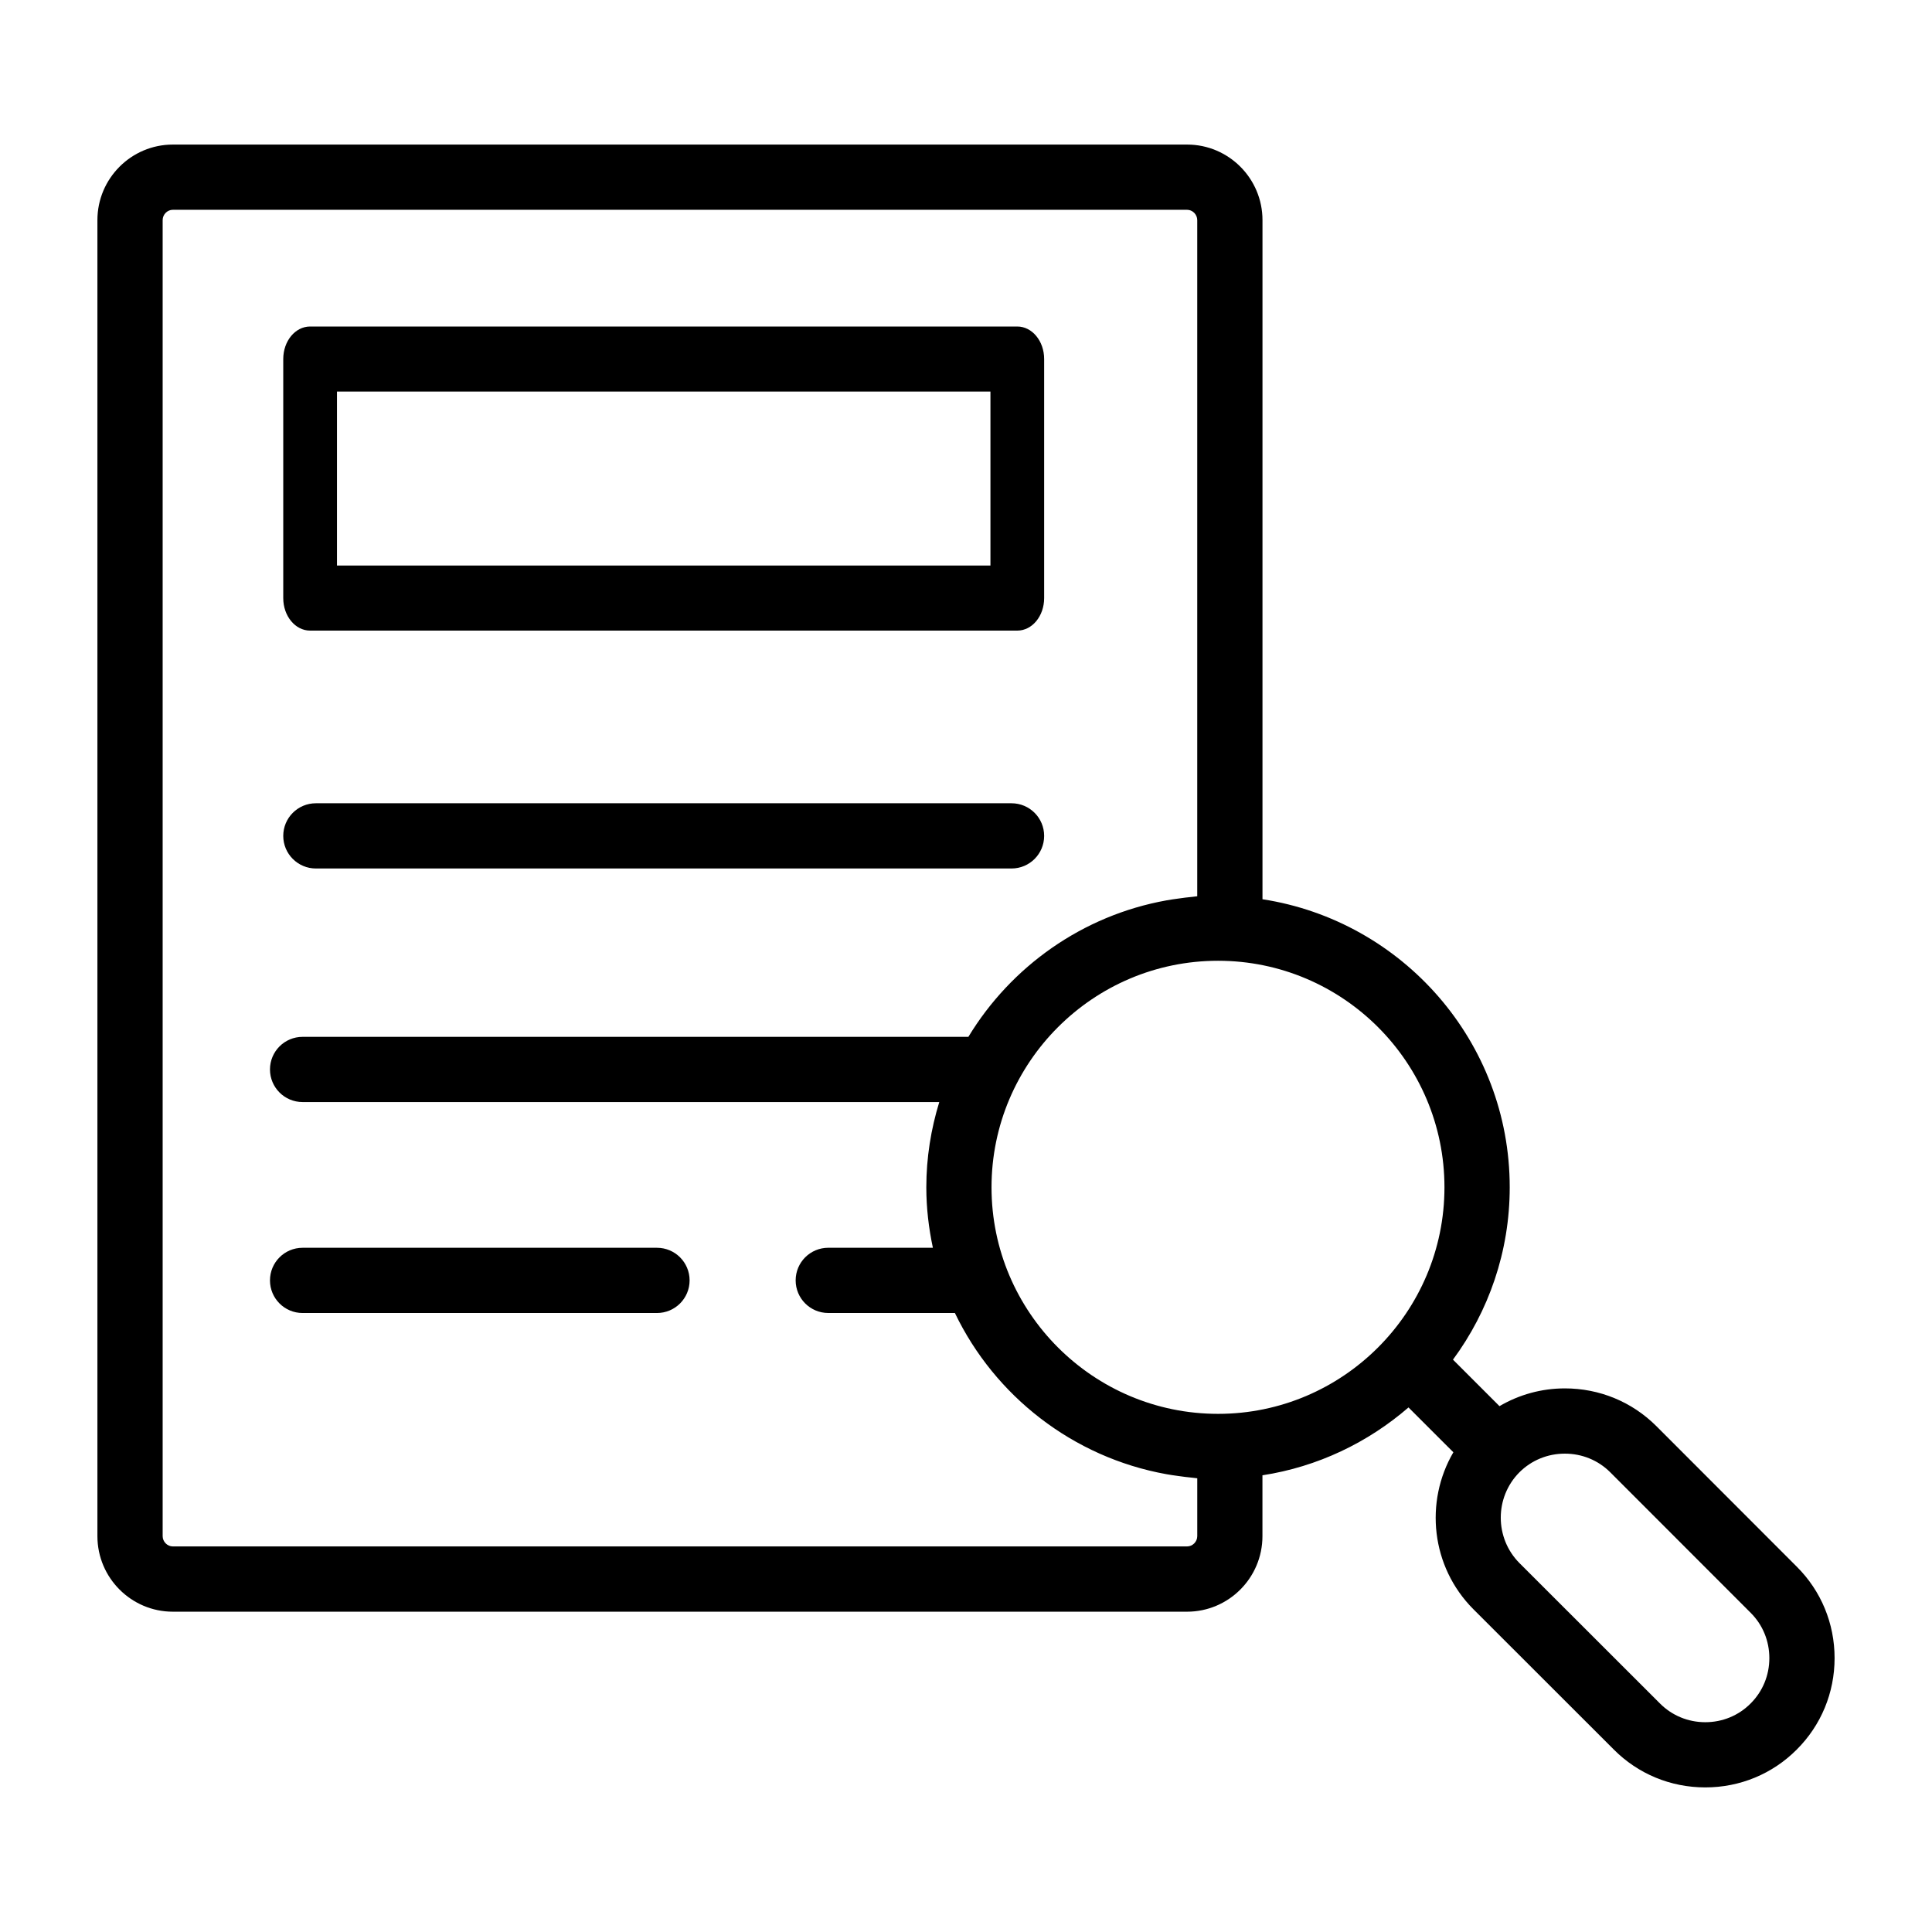
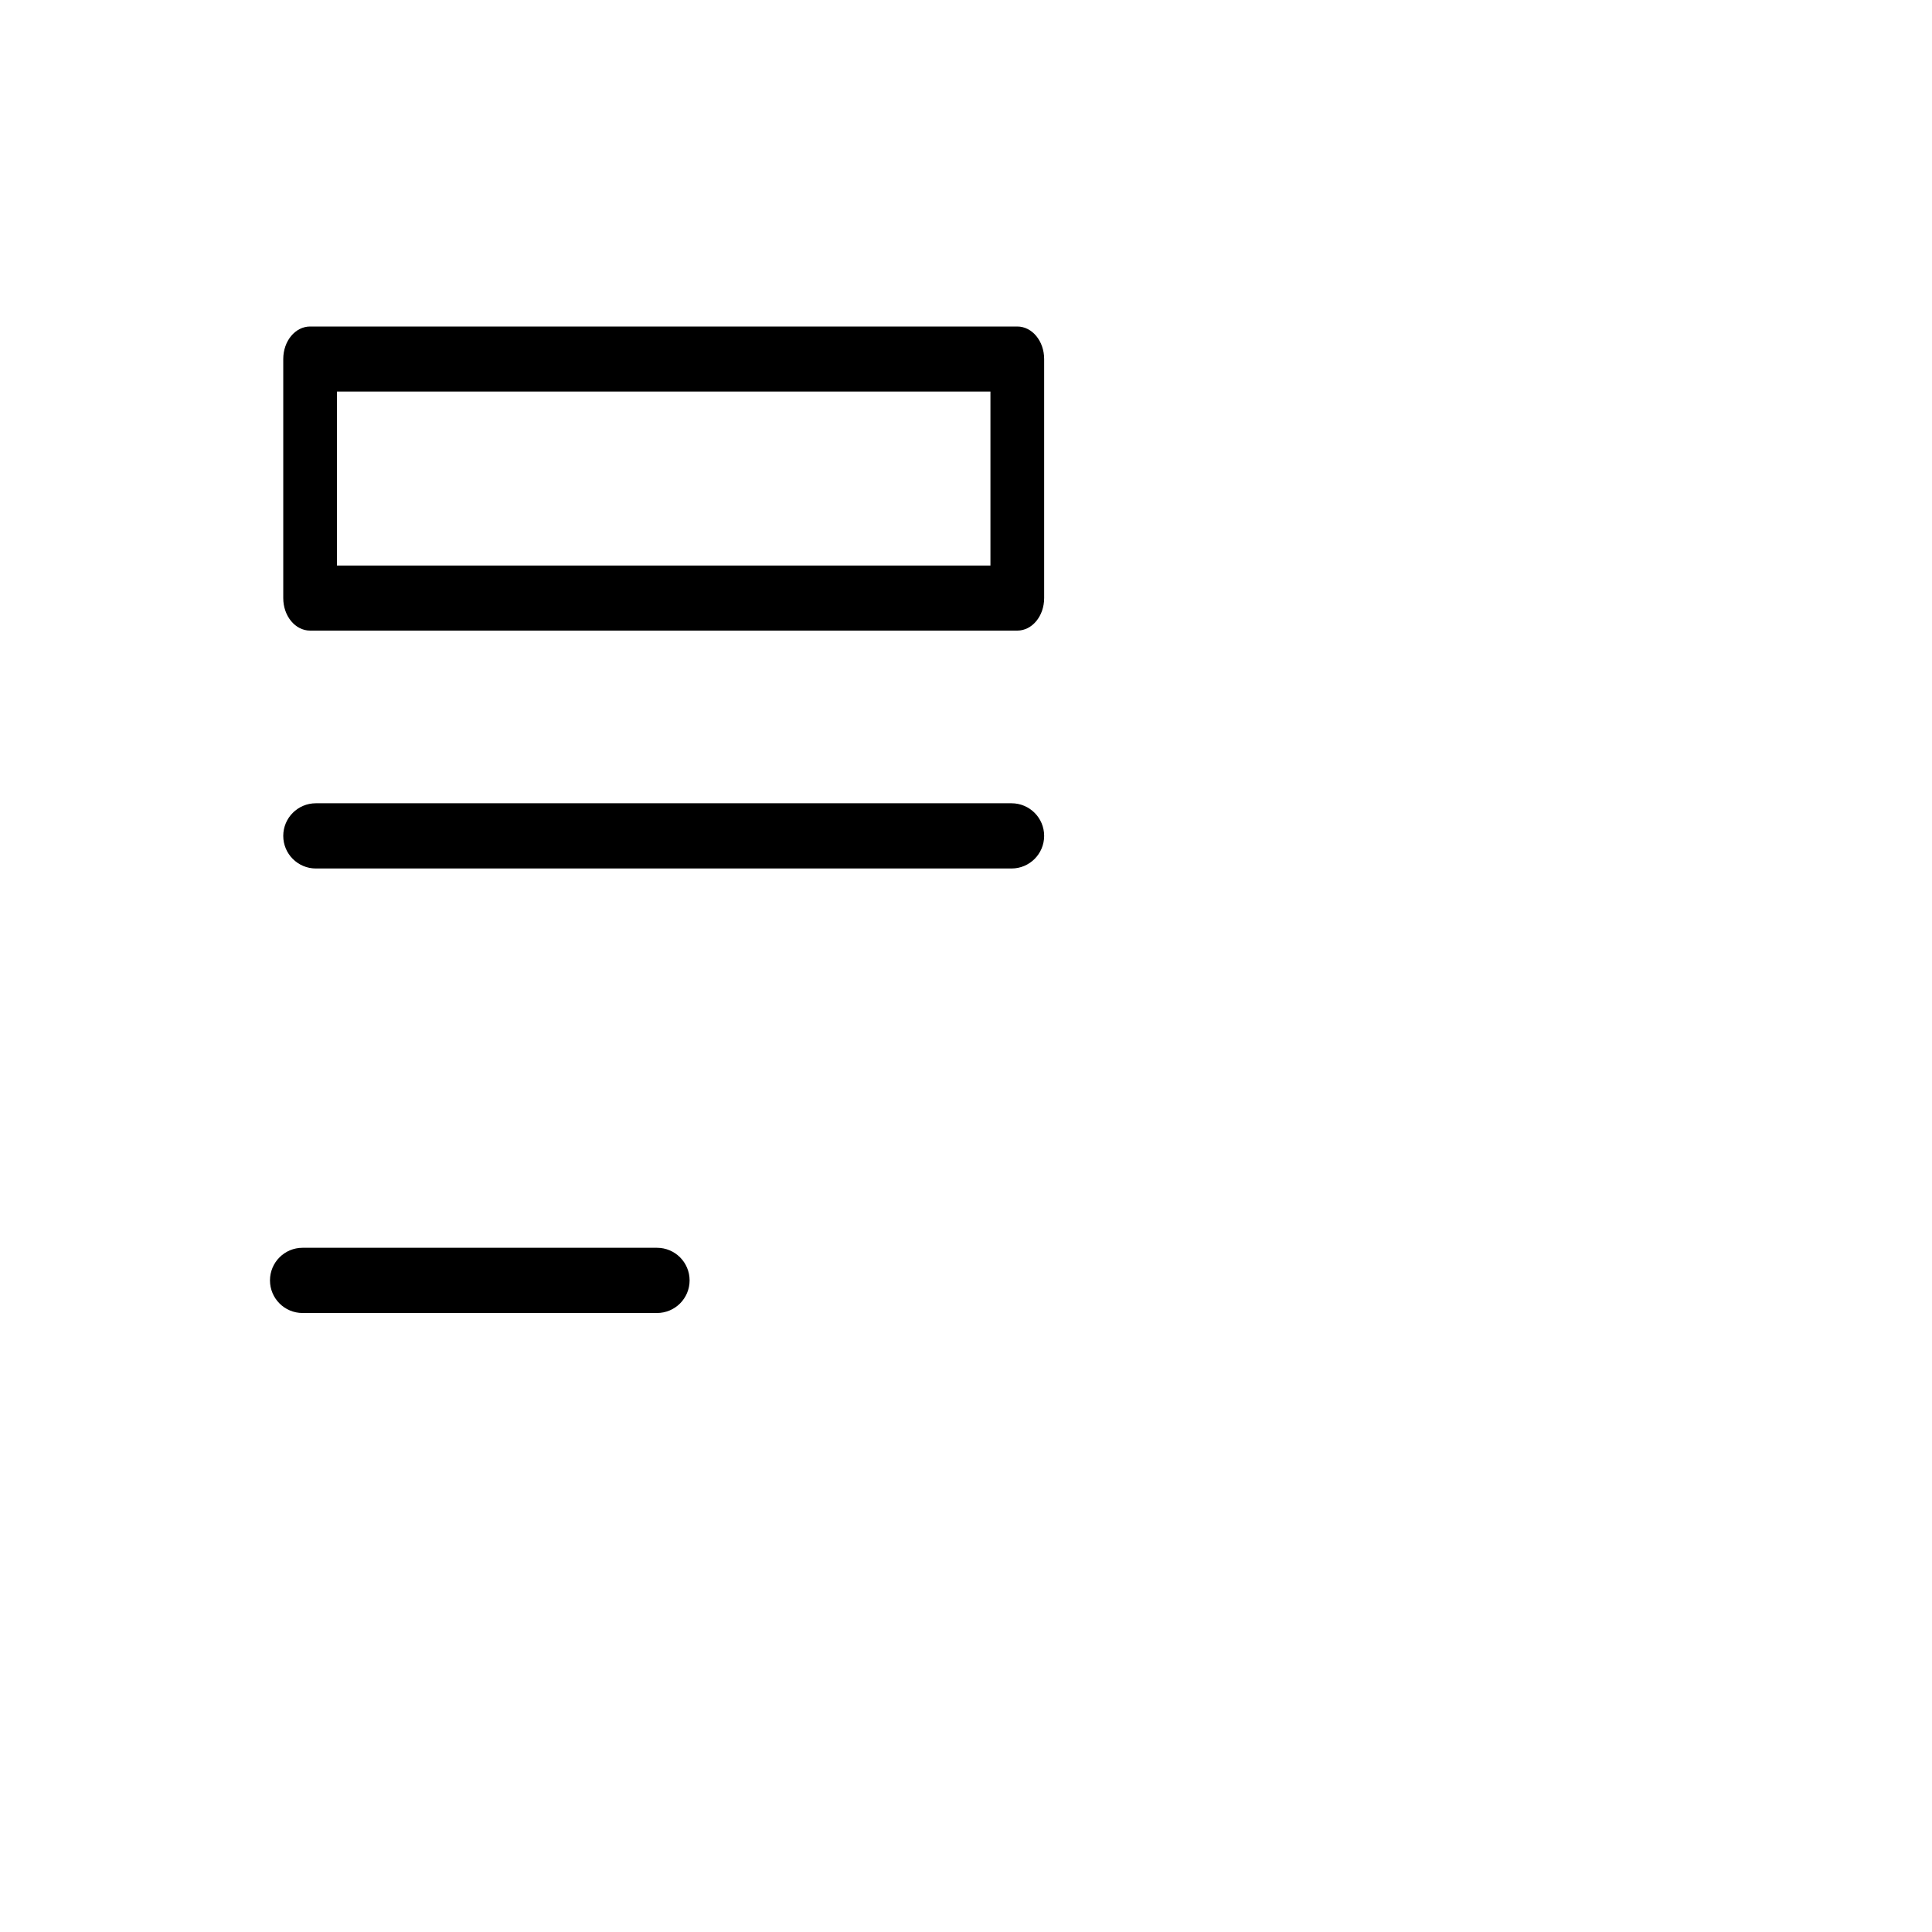
<svg xmlns="http://www.w3.org/2000/svg" height="100px" width="100px" fill="#000000" version="1.1" x="0px" y="0px" viewBox="0 0 100 100" enable-background="new 0 0 100 100" xml:space="preserve">
  <g>
    <path fill-rule="evenodd" clip-rule="evenodd" d="M16.349,44.953h36.008c0.932,0,1.688-0.756,1.688-1.688   c0-0.933-0.756-1.688-1.688-1.688H16.349c-0.932,0-1.688,0.756-1.688,1.688C14.661,44.196,15.417,44.953,16.349,44.953z" />
    <path fill-rule="evenodd" clip-rule="evenodd" d="M15.661,67.961h18.345c0.932,0,1.688-0.756,1.688-1.688s-0.756-1.688-1.688-1.688   H15.661c-0.932,0-1.687,0.755-1.687,1.688S14.729,67.961,15.661,67.961z" />
-     <path fill-rule="evenodd" clip-rule="evenodd" d="M8.945,83.421h52.498c2.15,0,3.901-1.753,3.901-3.909v-3.151   c2.866-0.441,5.46-1.697,7.56-3.512l2.322,2.321c-1.498,2.565-1.159,5.921,1.034,8.121l7.27,7.265   c1.259,1.264,2.942,1.96,4.736,1.96c1.794,0,3.476-0.697,4.732-1.957c1.263-1.26,1.96-2.942,1.96-4.736   c0-1.793-0.697-3.477-1.958-4.733l-7.267-7.274c-1.262-1.259-2.945-1.953-4.736-1.953c-1.211,0-2.368,0.324-3.384,0.919   l-2.407-2.407c1.843-2.499,2.937-5.583,2.937-8.922c0-7.543-5.563-13.794-12.797-14.908V11.392c0-2.155-1.751-3.909-3.901-3.909   H8.945c-2.15,0-3.903,1.754-3.903,3.909v68.12C5.042,81.668,6.795,83.421,8.945,83.421z M83.346,76.205l7.269,7.274   c0.624,0.622,0.966,1.455,0.966,2.345s-0.343,1.724-0.971,2.349c-0.621,0.624-1.454,0.968-2.344,0.968   c-0.89,0-1.723-0.344-2.347-0.97l-7.27-7.264c-1.292-1.296-1.292-3.407-0.004-4.701c0.625-0.623,1.461-0.966,2.351-0.966   C81.887,75.24,82.723,75.583,83.346,76.205z M74.765,61.455c0,6.466-5.257,11.726-11.719,11.726   c-6.465,0-11.725-5.26-11.725-11.726c0-6.465,5.26-11.726,11.725-11.726C69.508,49.729,74.765,54.989,74.765,61.455z M8.419,11.392   c0-0.289,0.241-0.533,0.526-0.533h52.498c0.286,0,0.526,0.244,0.526,0.533v34.999c-0.078,0.005-0.149,0.021-0.226,0.027   c-0.263,0.022-0.521,0.059-0.779,0.095c-0.199,0.028-0.399,0.054-0.593,0.091c-4.341,0.78-8.041,3.422-10.248,7.063H15.661   c-0.932,0-1.687,0.756-1.687,1.687c0,0.933,0.755,1.688,1.687,1.688h32.956c-0.429,1.397-0.671,2.875-0.671,4.412   c0,1.075,0.125,2.119,0.34,3.13h-5.415c-0.933,0-1.688,0.755-1.688,1.688c0,0.932,0.755,1.688,1.688,1.688h6.554   c2.064,4.297,6.106,7.47,10.939,8.342c0.203,0.039,0.413,0.065,0.621,0.095c0.25,0.034,0.499,0.069,0.752,0.091   c0.08,0.007,0.153,0.022,0.233,0.028v2.995c0,0.289-0.241,0.532-0.526,0.532H8.945c-0.285,0-0.526-0.244-0.526-0.532V11.392z" />
    <path fill-rule="evenodd" clip-rule="evenodd" d="M16.052,32.64h36.603c0.769,0,1.39-0.752,1.39-1.683V18.583   c0-0.93-0.622-1.683-1.39-1.683H16.052c-0.77,0-1.391,0.752-1.391,1.683v12.374C14.661,31.888,15.283,32.64,16.052,32.64z    M17.442,20.266h33.823v9.007H17.442V20.266z" />
  </g>
</svg>